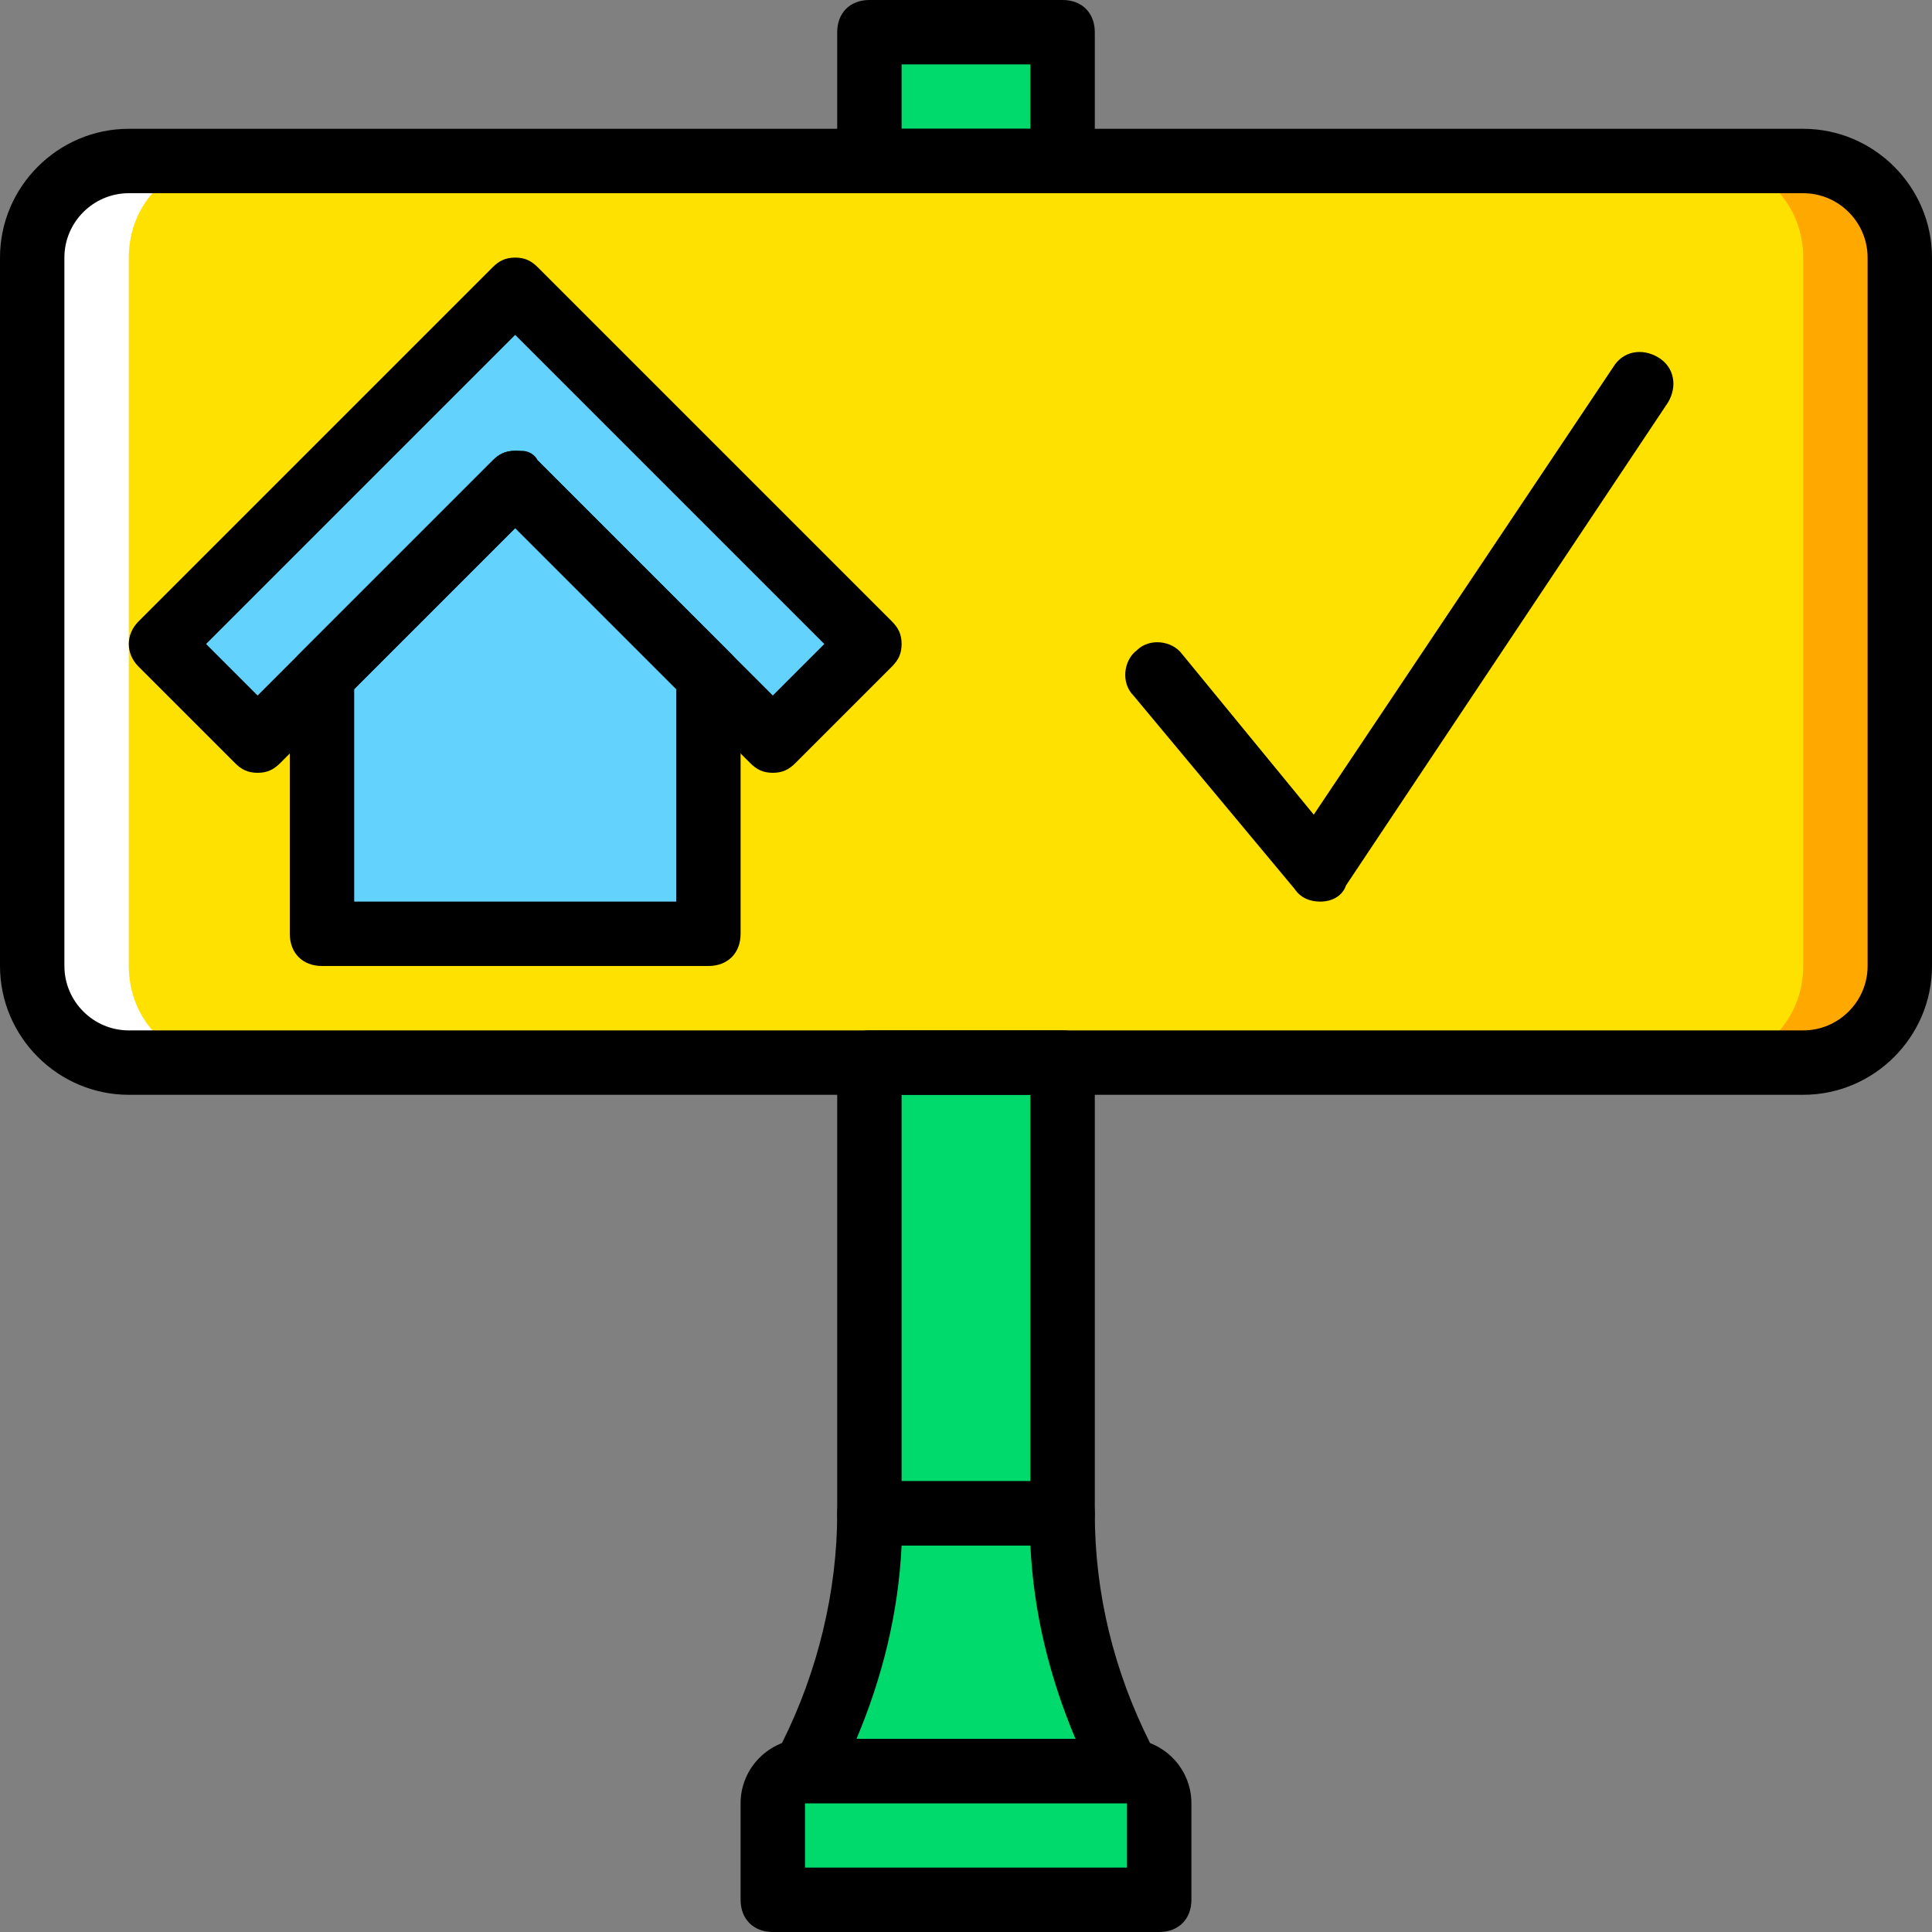
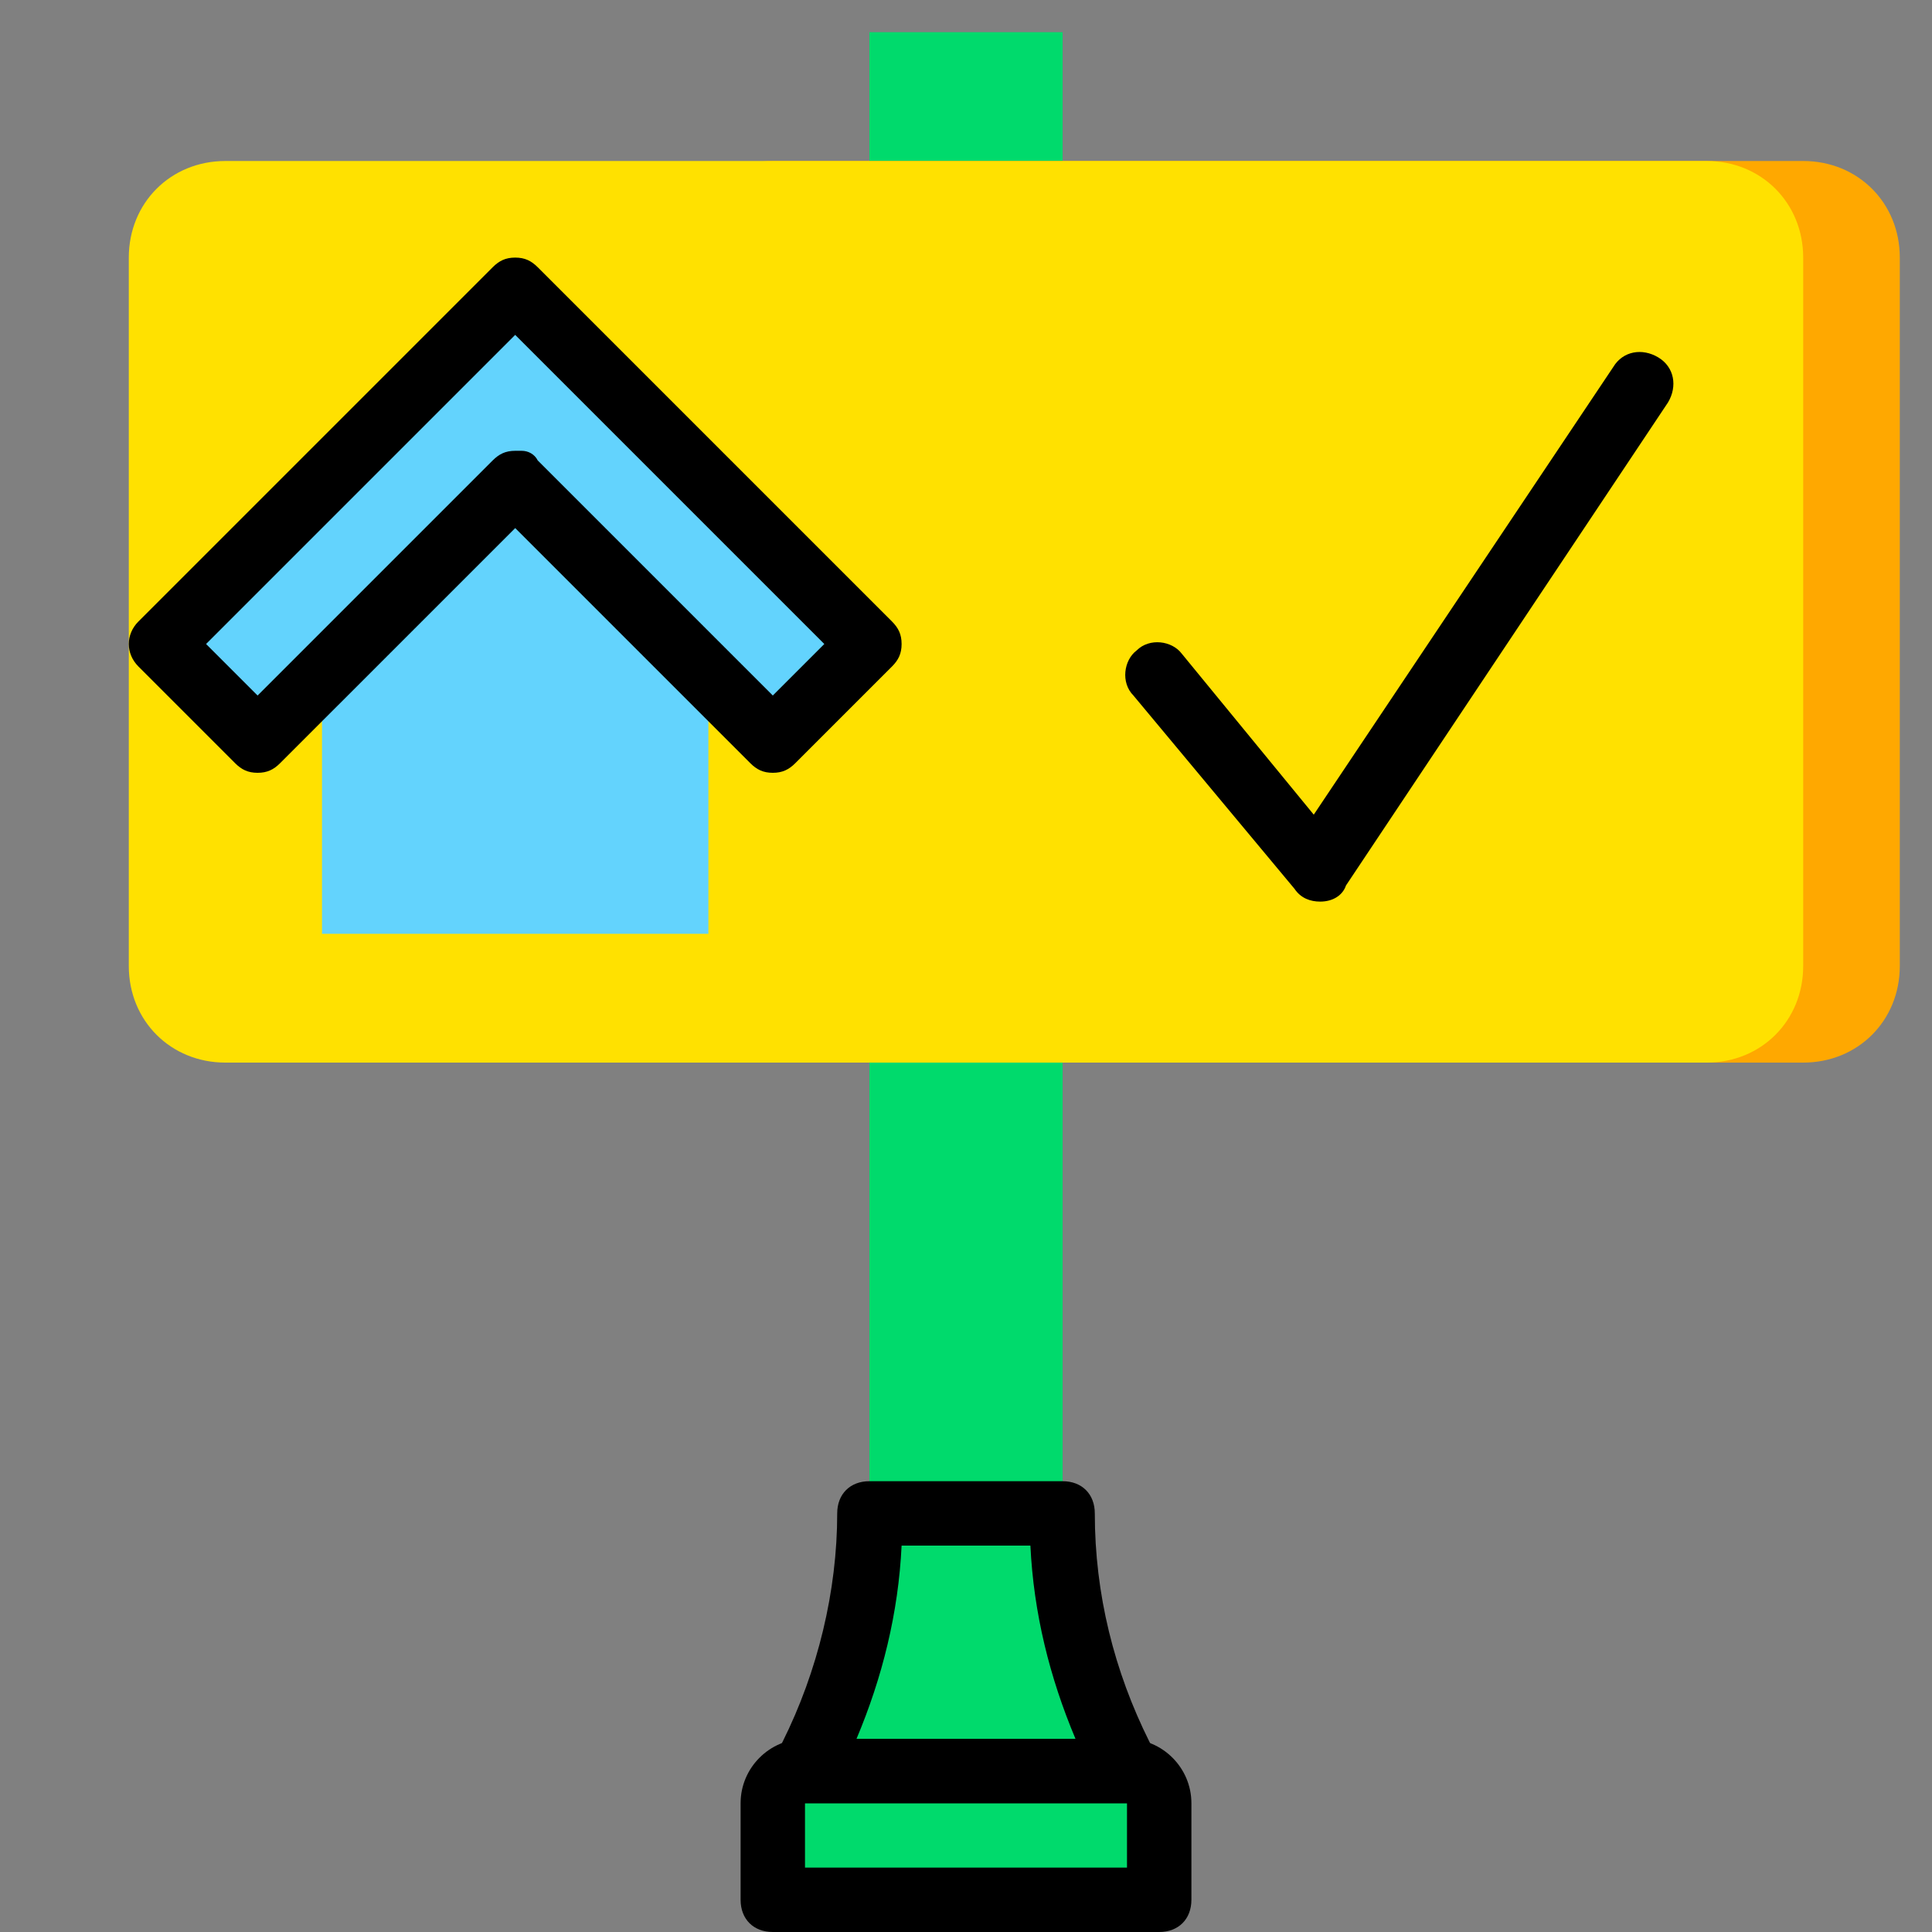
<svg xmlns="http://www.w3.org/2000/svg" height="800px" width="800px" version="1.1" id="Layer_1" viewBox="0 0 512 512" xml:space="preserve">
  <rect x="0" y="0" width="512" height="512" fill="#808080" stroke="none" />
  <g transform="translate(1 1)">
    <g>
      <path style="fill:#00DA6C;" d="M306.2,502.467H203.8v-25.6c0-5.12,4.267-8.533,8.533-8.533h85.333c5.12,0,8.533,4.267,8.533,8.533    V502.467z" />
      <path style="fill:#00DA6C;" d="M297.667,468.333h-85.333l1.707-3.413c10.24-20.48,15.36-41.813,15.36-64.853l0,0h51.2l0,0    c0,22.187,5.12,44.373,15.36,64.853L297.667,468.333z" />
      <polygon style="fill:#00DA6C;" points="229.4,41.667 280.6,41.667 280.6,7.533 229.4,7.533   " />
      <polygon style="fill:#00DA6C;" points="229.4,400.067 280.6,400.067 280.6,280.6 229.4,280.6   " />
    </g>
    <path style="fill:#FFA800;" d="M476.867,280.6H203.8c-14.507,0-25.6-11.093-25.6-25.6V67.267c0-14.507,11.093-25.6,25.6-25.6   h273.067c14.507,0,25.6,11.093,25.6,25.6V255C502.467,269.507,491.373,280.6,476.867,280.6" />
-     <path style="fill:#FFFFFF;" d="M306.2,280.6H33.133c-14.507,0-25.6-11.093-25.6-25.6V67.267c0-14.507,11.093-25.6,25.6-25.6H306.2   c14.507,0,25.6,11.093,25.6,25.6V255C331.8,269.507,320.707,280.6,306.2,280.6" />
    <path style="fill:#FFE100;" d="M451.267,280.6H58.733c-14.507,0-25.6-11.093-25.6-25.6V67.267c0-14.507,11.093-25.6,25.6-25.6   h392.533c14.507,0,25.6,11.093,25.6,25.6V255C476.867,269.507,465.773,280.6,451.267,280.6" />
    <g>
      <polygon style="fill:#63D3FD;" points="135.533,75.8 41.667,169.667 67.267,195.267 135.533,127 135.533,127 135.533,127     203.8,195.267 229.4,169.667   " />
      <polygon style="fill:#63D3FD;" points="135.533,127 84.333,178.2 84.333,246.467 186.733,246.467 186.733,178.2   " />
    </g>
    <path d="M306.2,511H203.8c-5.12,0-8.533-3.413-8.533-8.533v-25.6c0-9.387,7.68-17.067,17.067-17.067h85.333   c9.387,0,17.067,7.68,17.067,17.067v25.6C314.733,507.587,311.32,511,306.2,511z M212.333,493.933h85.333v-17.067h-85.333V493.933z   " />
    <path d="M297.667,476.867h-85.333c-2.56,0-5.973-1.707-7.68-4.267c-1.707-2.56-1.707-5.973,0-8.533l1.707-3.413   c9.387-18.773,14.507-40.107,14.507-60.587c0-5.12,3.413-8.533,8.533-8.533h51.2c5.12,0,8.533,3.413,8.533,8.533   c0,21.333,5.12,41.813,14.507,60.587l1.707,3.413c1.707,2.56,0.853,5.973,0,8.533C304.493,475.16,300.227,476.867,297.667,476.867z    M225.987,459.8h58.027c-6.827-16.213-11.093-33.28-11.947-51.2h-34.133C237.08,426.52,232.813,443.587,225.987,459.8z" />
-     <path d="M476.867,289.133H33.133C14.36,289.133-1,273.773-1,255V67.267c0-18.773,15.36-34.133,34.133-34.133h443.733   c18.773,0,34.133,15.36,34.133,34.133V255C511,273.773,495.64,289.133,476.867,289.133z M33.133,50.2   c-9.387,0-17.067,7.68-17.067,17.067V255c0,9.387,7.68,17.067,17.067,17.067h443.733c9.387,0,17.067-7.68,17.067-17.067V67.267   c0-9.387-7.68-17.067-17.067-17.067H33.133z" />
-     <path d="M280.6,50.2h-51.2c-5.12,0-8.533-3.413-8.533-8.533V7.533c0-5.12,3.413-8.533,8.533-8.533h51.2   c5.12,0,8.533,3.413,8.533,8.533v34.133C289.133,46.787,285.72,50.2,280.6,50.2z M237.933,33.133h34.133V16.067h-34.133V33.133z" />
-     <path d="M280.6,408.6h-51.2c-5.12,0-8.533-3.413-8.533-8.533V280.6c0-5.12,3.413-8.533,8.533-8.533h51.2   c5.12,0,8.533,3.413,8.533,8.533v119.467C289.133,405.187,285.72,408.6,280.6,408.6z M237.933,391.533h34.133v-102.4h-34.133   V391.533z" />
    <path d="M203.8,203.8L203.8,203.8c-2.56,0-4.267-0.853-5.973-2.56l-62.293-62.293L73.24,201.24c-1.707,1.707-3.413,2.56-5.973,2.56   l0,0c-2.56,0-4.267-0.853-5.973-2.56l-25.6-25.6c-3.413-3.413-3.413-8.533,0-11.947l93.867-93.867   c1.707-1.707,3.413-2.56,5.973-2.56l0,0c2.56,0,4.267,0.853,5.973,2.56l93.867,93.867c1.707,1.707,2.56,3.413,2.56,5.973   c0,2.56-0.853,4.267-2.56,5.973l-25.6,25.6C208.067,202.947,206.36,203.8,203.8,203.8z M137.24,118.467   c1.707,0,3.413,0.853,4.267,2.56L203.8,183.32l13.653-13.653l-81.92-81.92l-81.92,81.92l13.653,13.653l62.293-62.293   c1.707-1.707,3.413-2.56,5.973-2.56l0,0C136.387,118.467,137.24,118.467,137.24,118.467z" />
-     <path d="M186.733,255h-102.4c-5.12,0-8.533-3.413-8.533-8.533V178.2c0-2.56,0.853-4.267,2.56-5.973l51.2-51.2   c1.707-1.707,3.413-2.56,5.973-2.56l0,0c2.56,0,4.267,0.853,5.973,2.56l51.2,51.2c1.707,1.707,2.56,3.413,2.56,5.973v68.267   C195.267,251.587,191.853,255,186.733,255z M92.867,237.933H178.2v-56.32l-42.667-42.667l-42.667,42.667V237.933z" />
    <path d="M348.867,237.933c-2.56,0-5.12-0.853-6.827-3.413l-42.667-51.2c-3.413-3.413-2.56-9.387,0.853-11.947   c3.413-3.413,9.387-2.56,11.947,0.853l34.987,42.667L426.52,96.28c2.56-4.267,7.68-5.12,11.947-2.56   c4.267,2.56,5.12,7.68,2.56,11.947l-85.333,128C354.84,236.227,352.28,237.933,348.867,237.933L348.867,237.933z" />
  </g>
</svg>